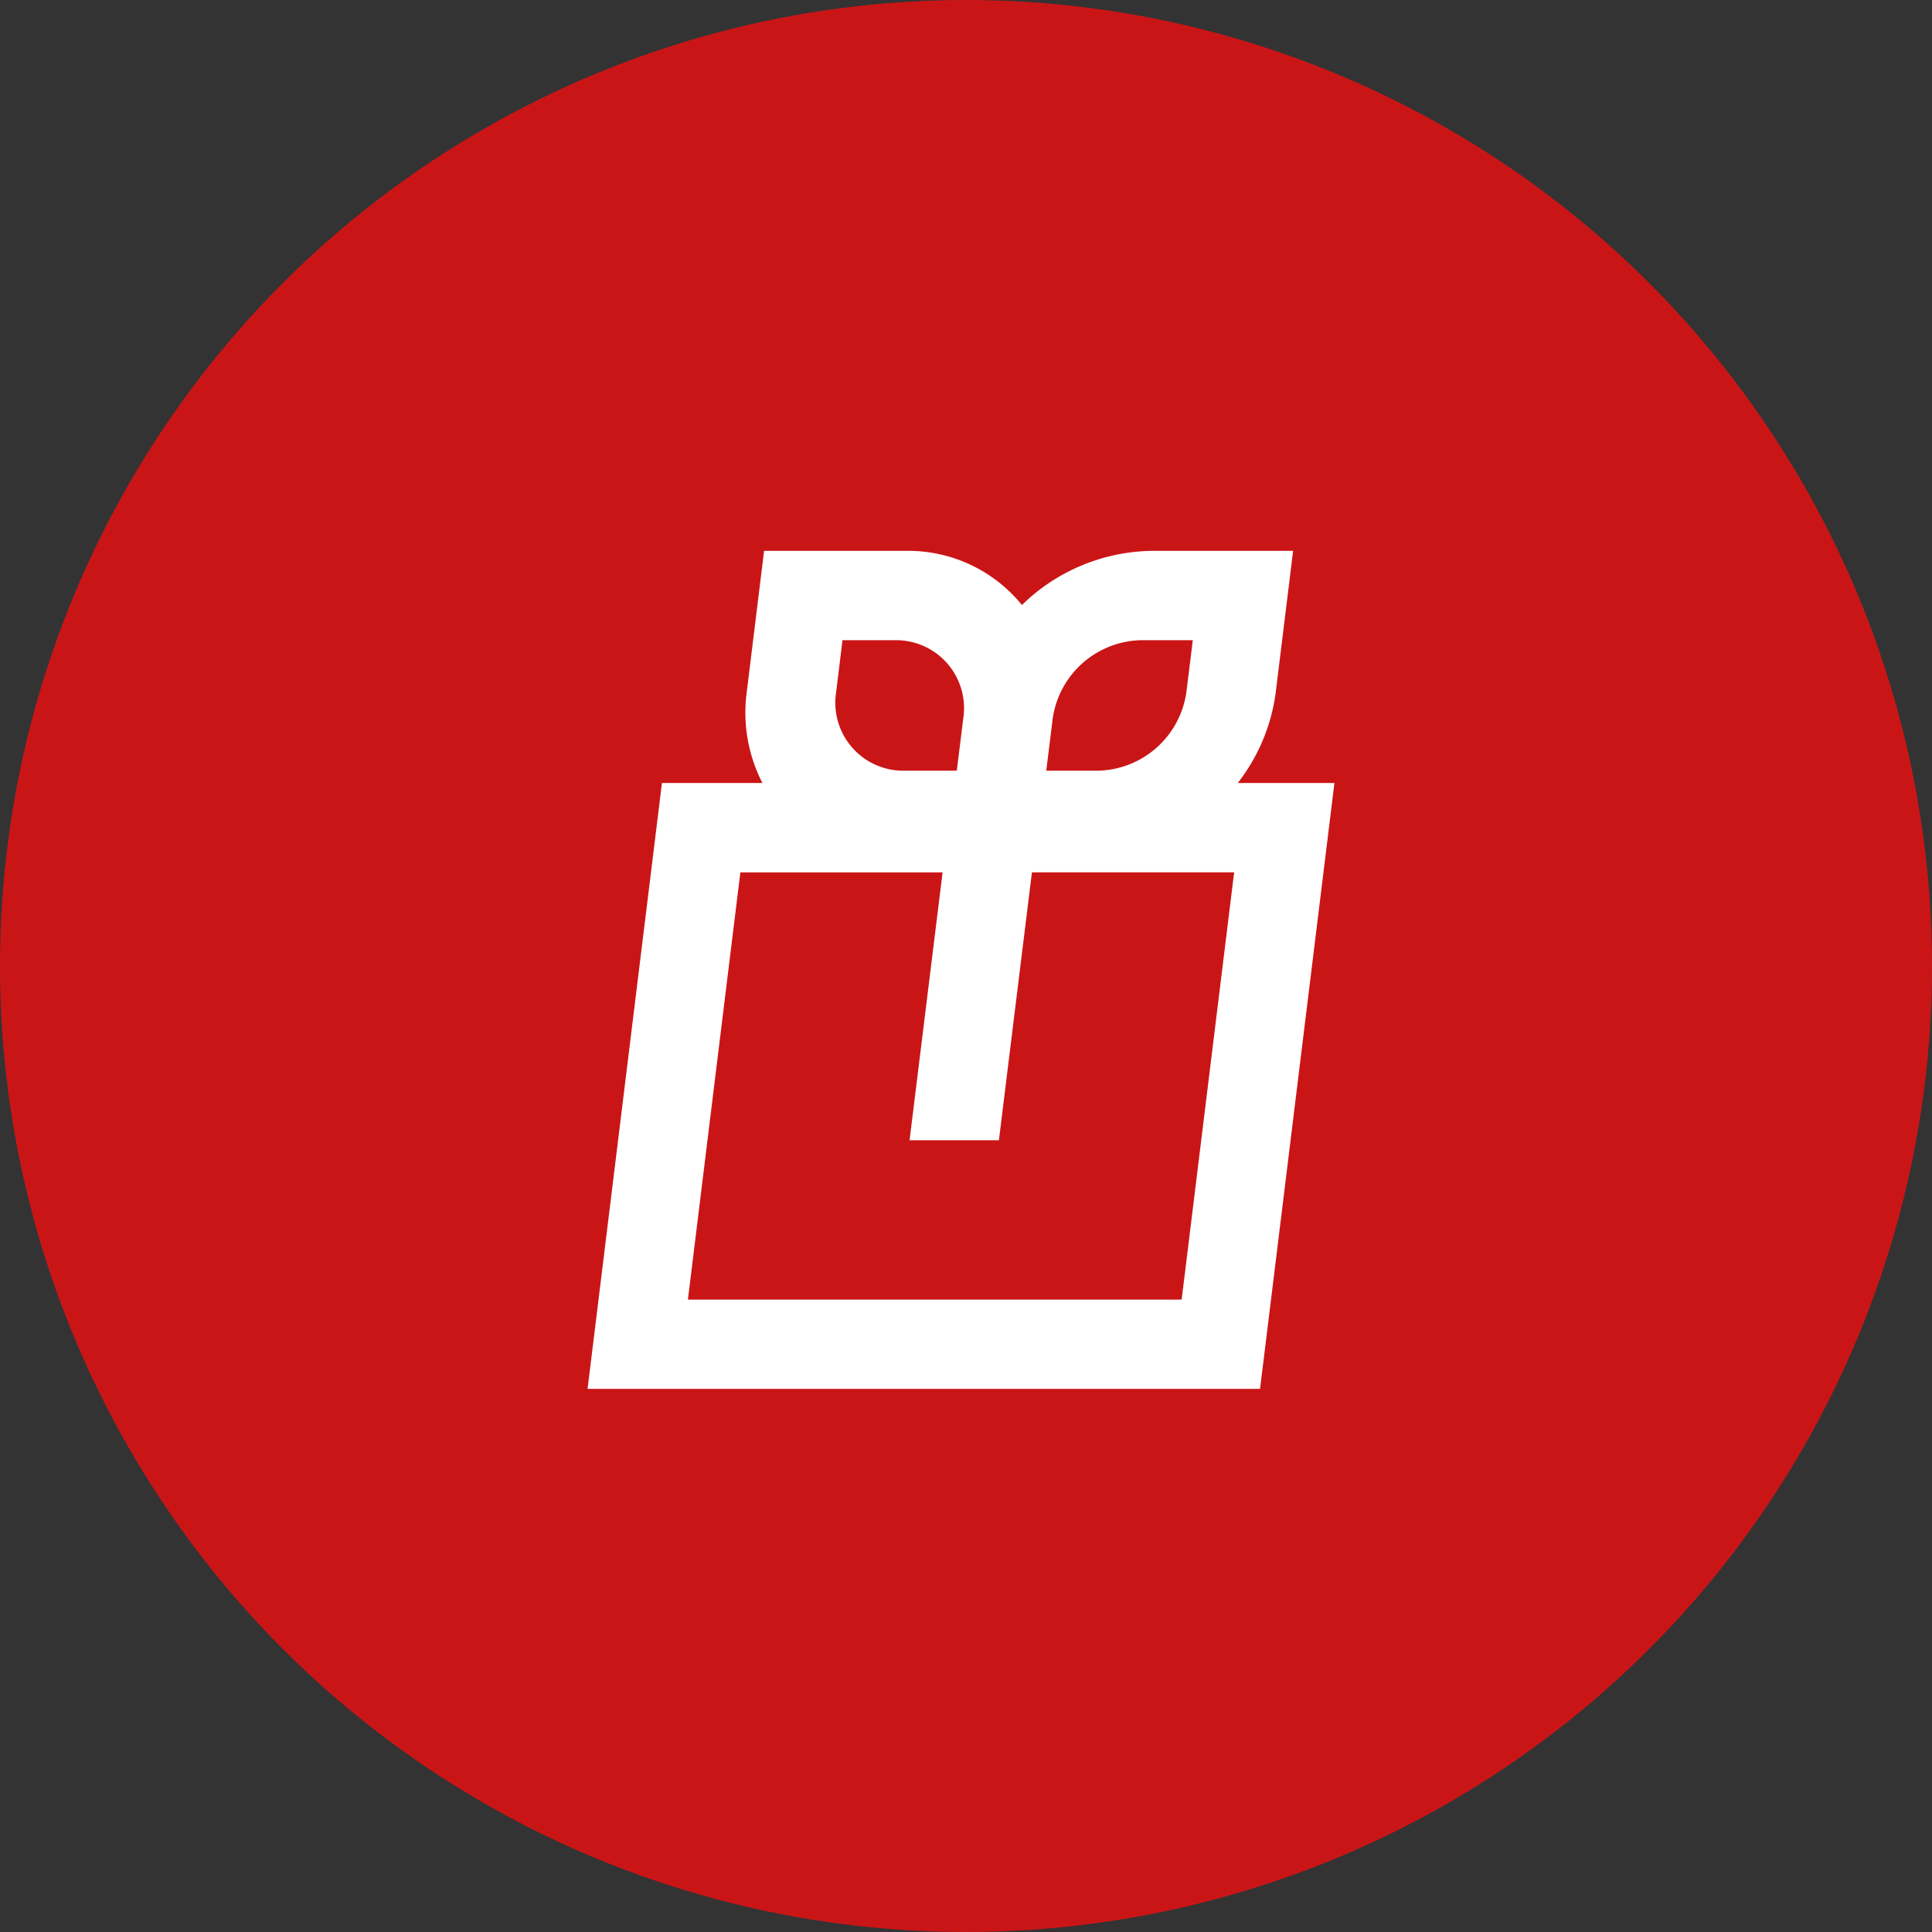
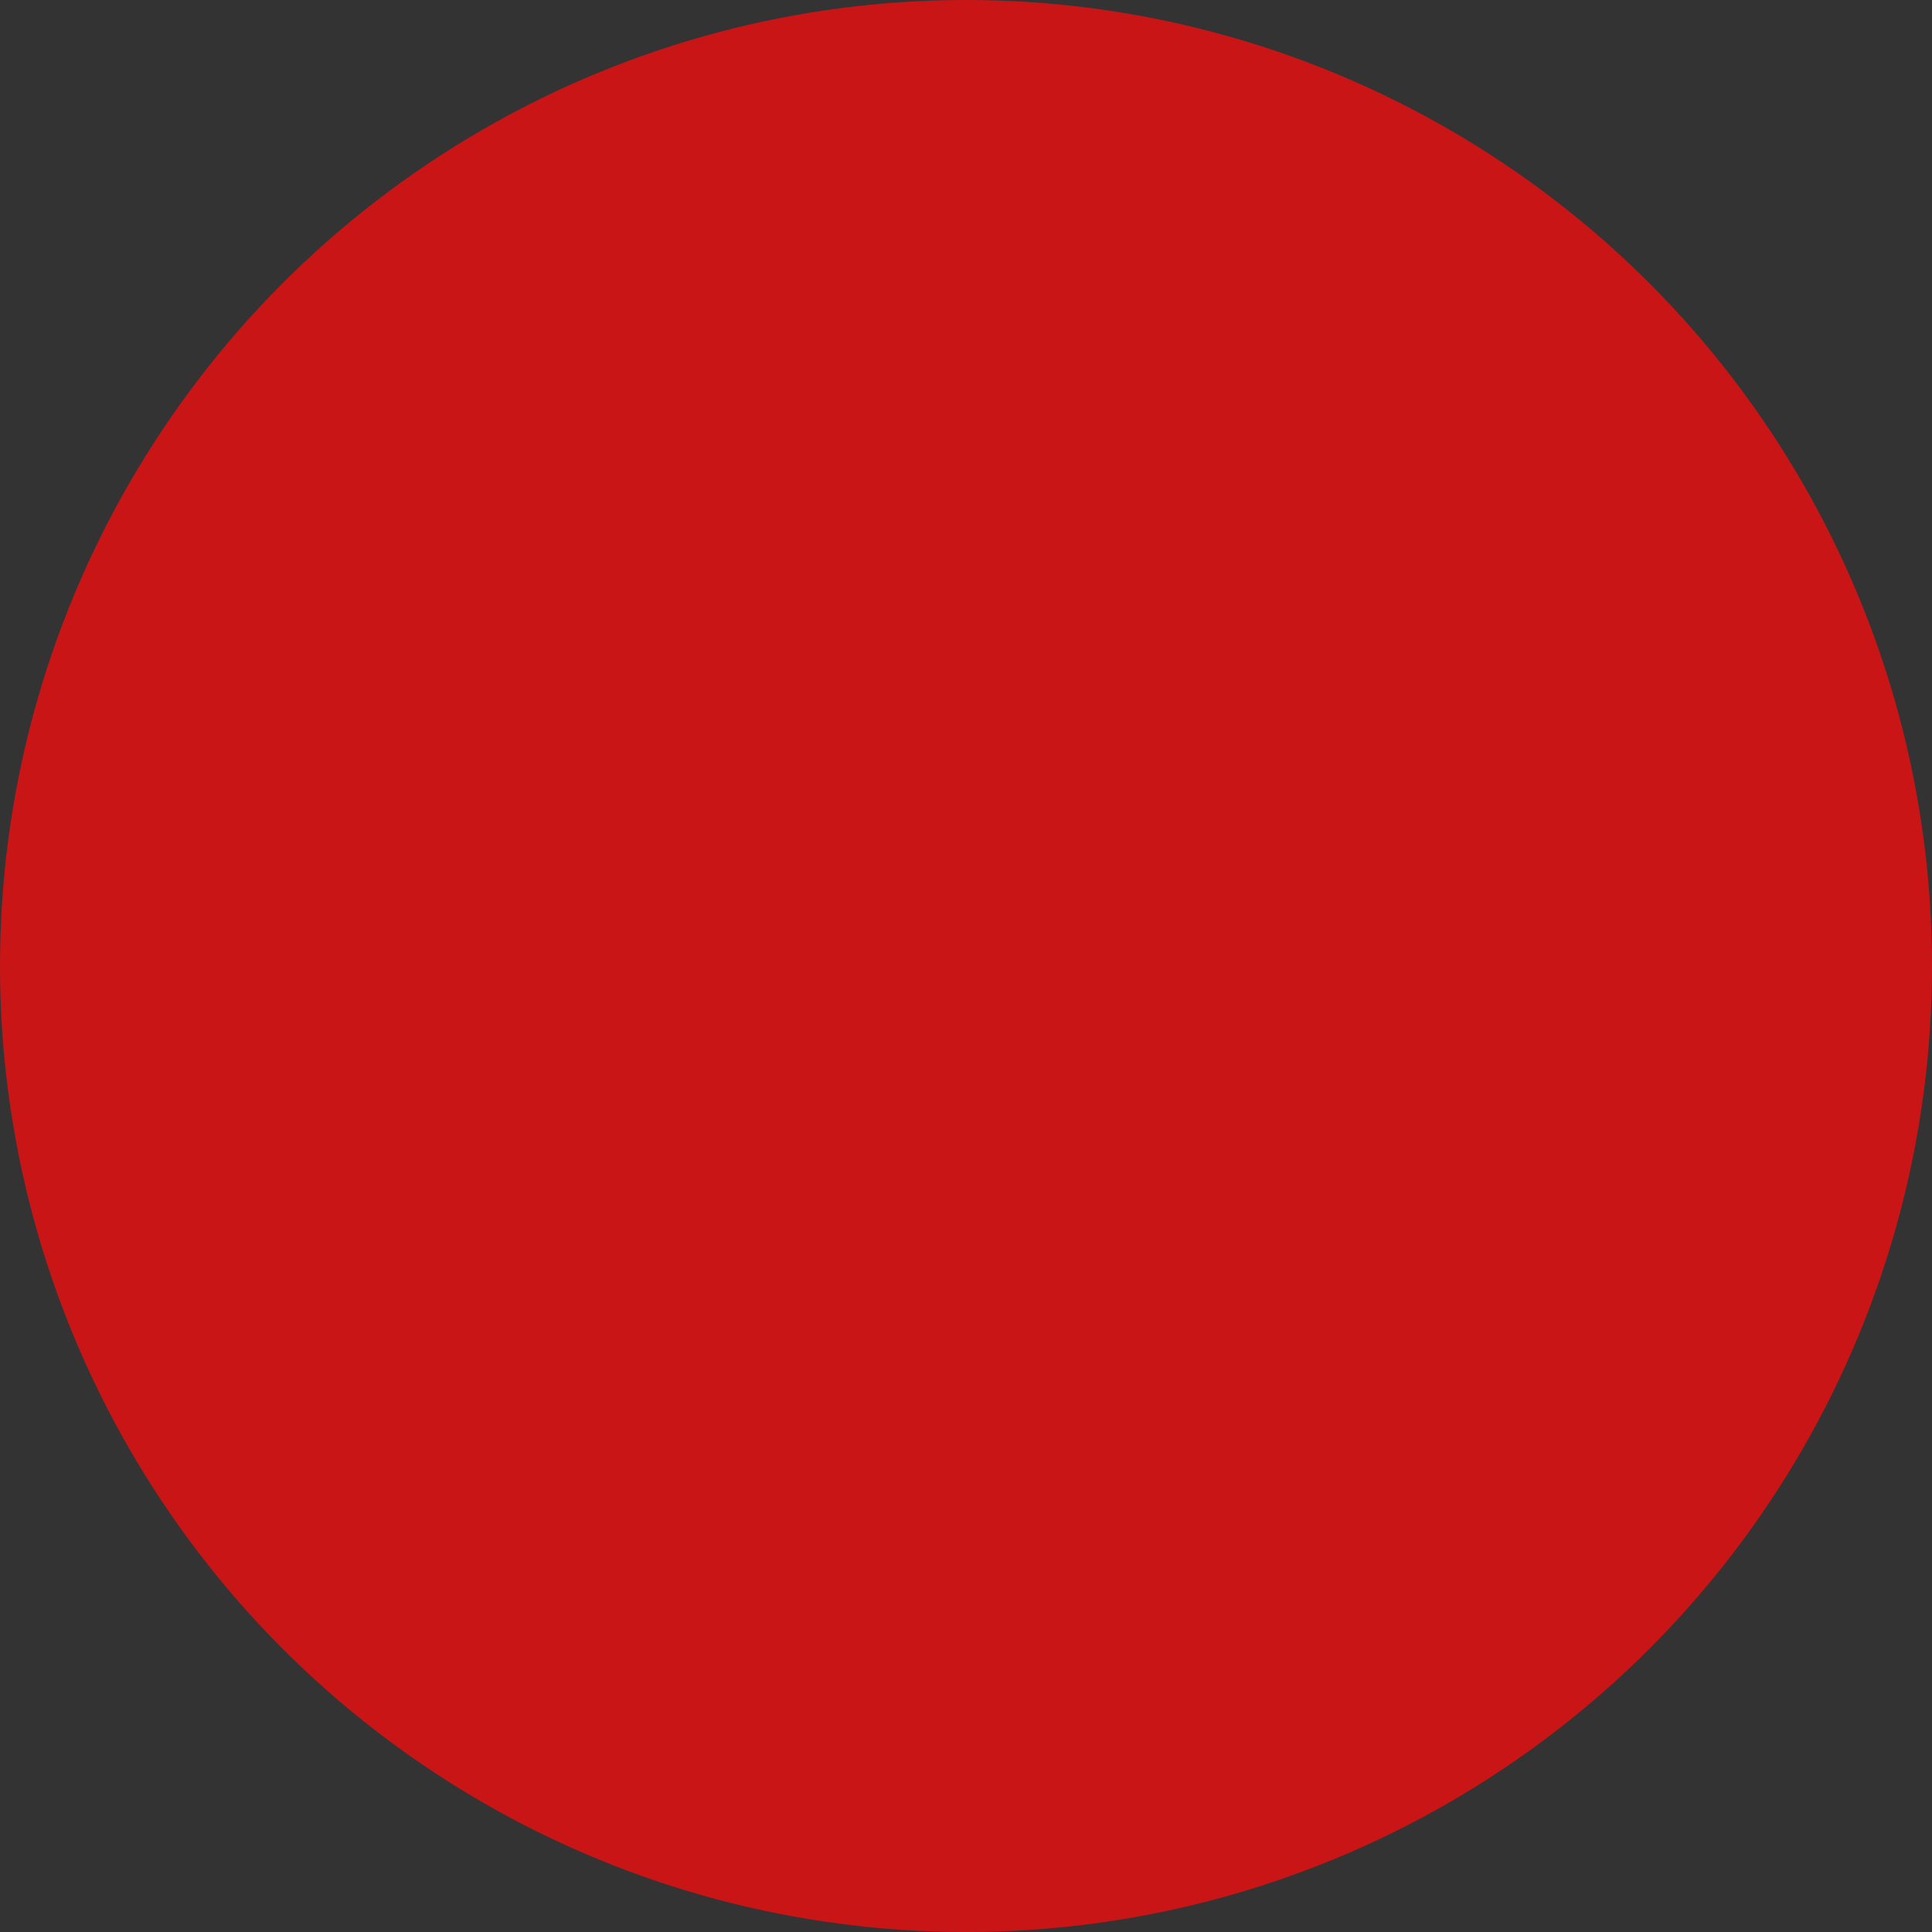
<svg xmlns="http://www.w3.org/2000/svg" width="90" height="90" viewBox="0 0 90 90">
  <rect x="0" y="0" width="90" height="90" fill="#333333" stroke="none" />
  <defs>
    <clipPath id="clip-path">
-       <rect id="Rectangle_45" data-name="Rectangle 45" width="34.792" height="39.039" fill="none" />
-     </clipPath>
+       </clipPath>
  </defs>
  <g id="Group_157" data-name="Group 157" transform="translate(-600 -787)">
    <circle id="Ellipse_8" data-name="Ellipse 8" cx="45" cy="45" r="45" transform="translate(600 787)" fill="#ca1517" />
    <g id="Group_54" data-name="Group 54" transform="translate(627.371 812.661)">
      <g id="Group_53" data-name="Group 53" transform="translate(0 0)" clip-path="url(#clip-path)">
-         <path id="Path_87" data-name="Path 87" d="M30.288,10.815a8.7,8.7,0,0,0,1.77-4.226L32.867,0H26.278a8.837,8.837,0,0,0-6.043,2.523A6.831,6.831,0,0,0,14.812,0H8.223L7.414,6.589a7.167,7.167,0,0,0,.732,4.226H3.465L0,39.039H31.327l3.465-28.225ZM25.767,4.162h2.427l-.3,2.427a4.255,4.255,0,0,1-4.1,3.652H21.368l.3-2.427a4.255,4.255,0,0,1,4.1-3.652m-13.893,0H14.3a3.166,3.166,0,0,1,3.2,3.652l-.3,2.427H14.779a3.166,3.166,0,0,1-3.2-3.652Zm15.8,30.716h-23l2.443-19.9h9.421L15,27.456h4.162L20.7,14.977h9.42Z" transform="translate(0 0)" fill="#fff" />
-       </g>
+         </g>
    </g>
  </g>
</svg>